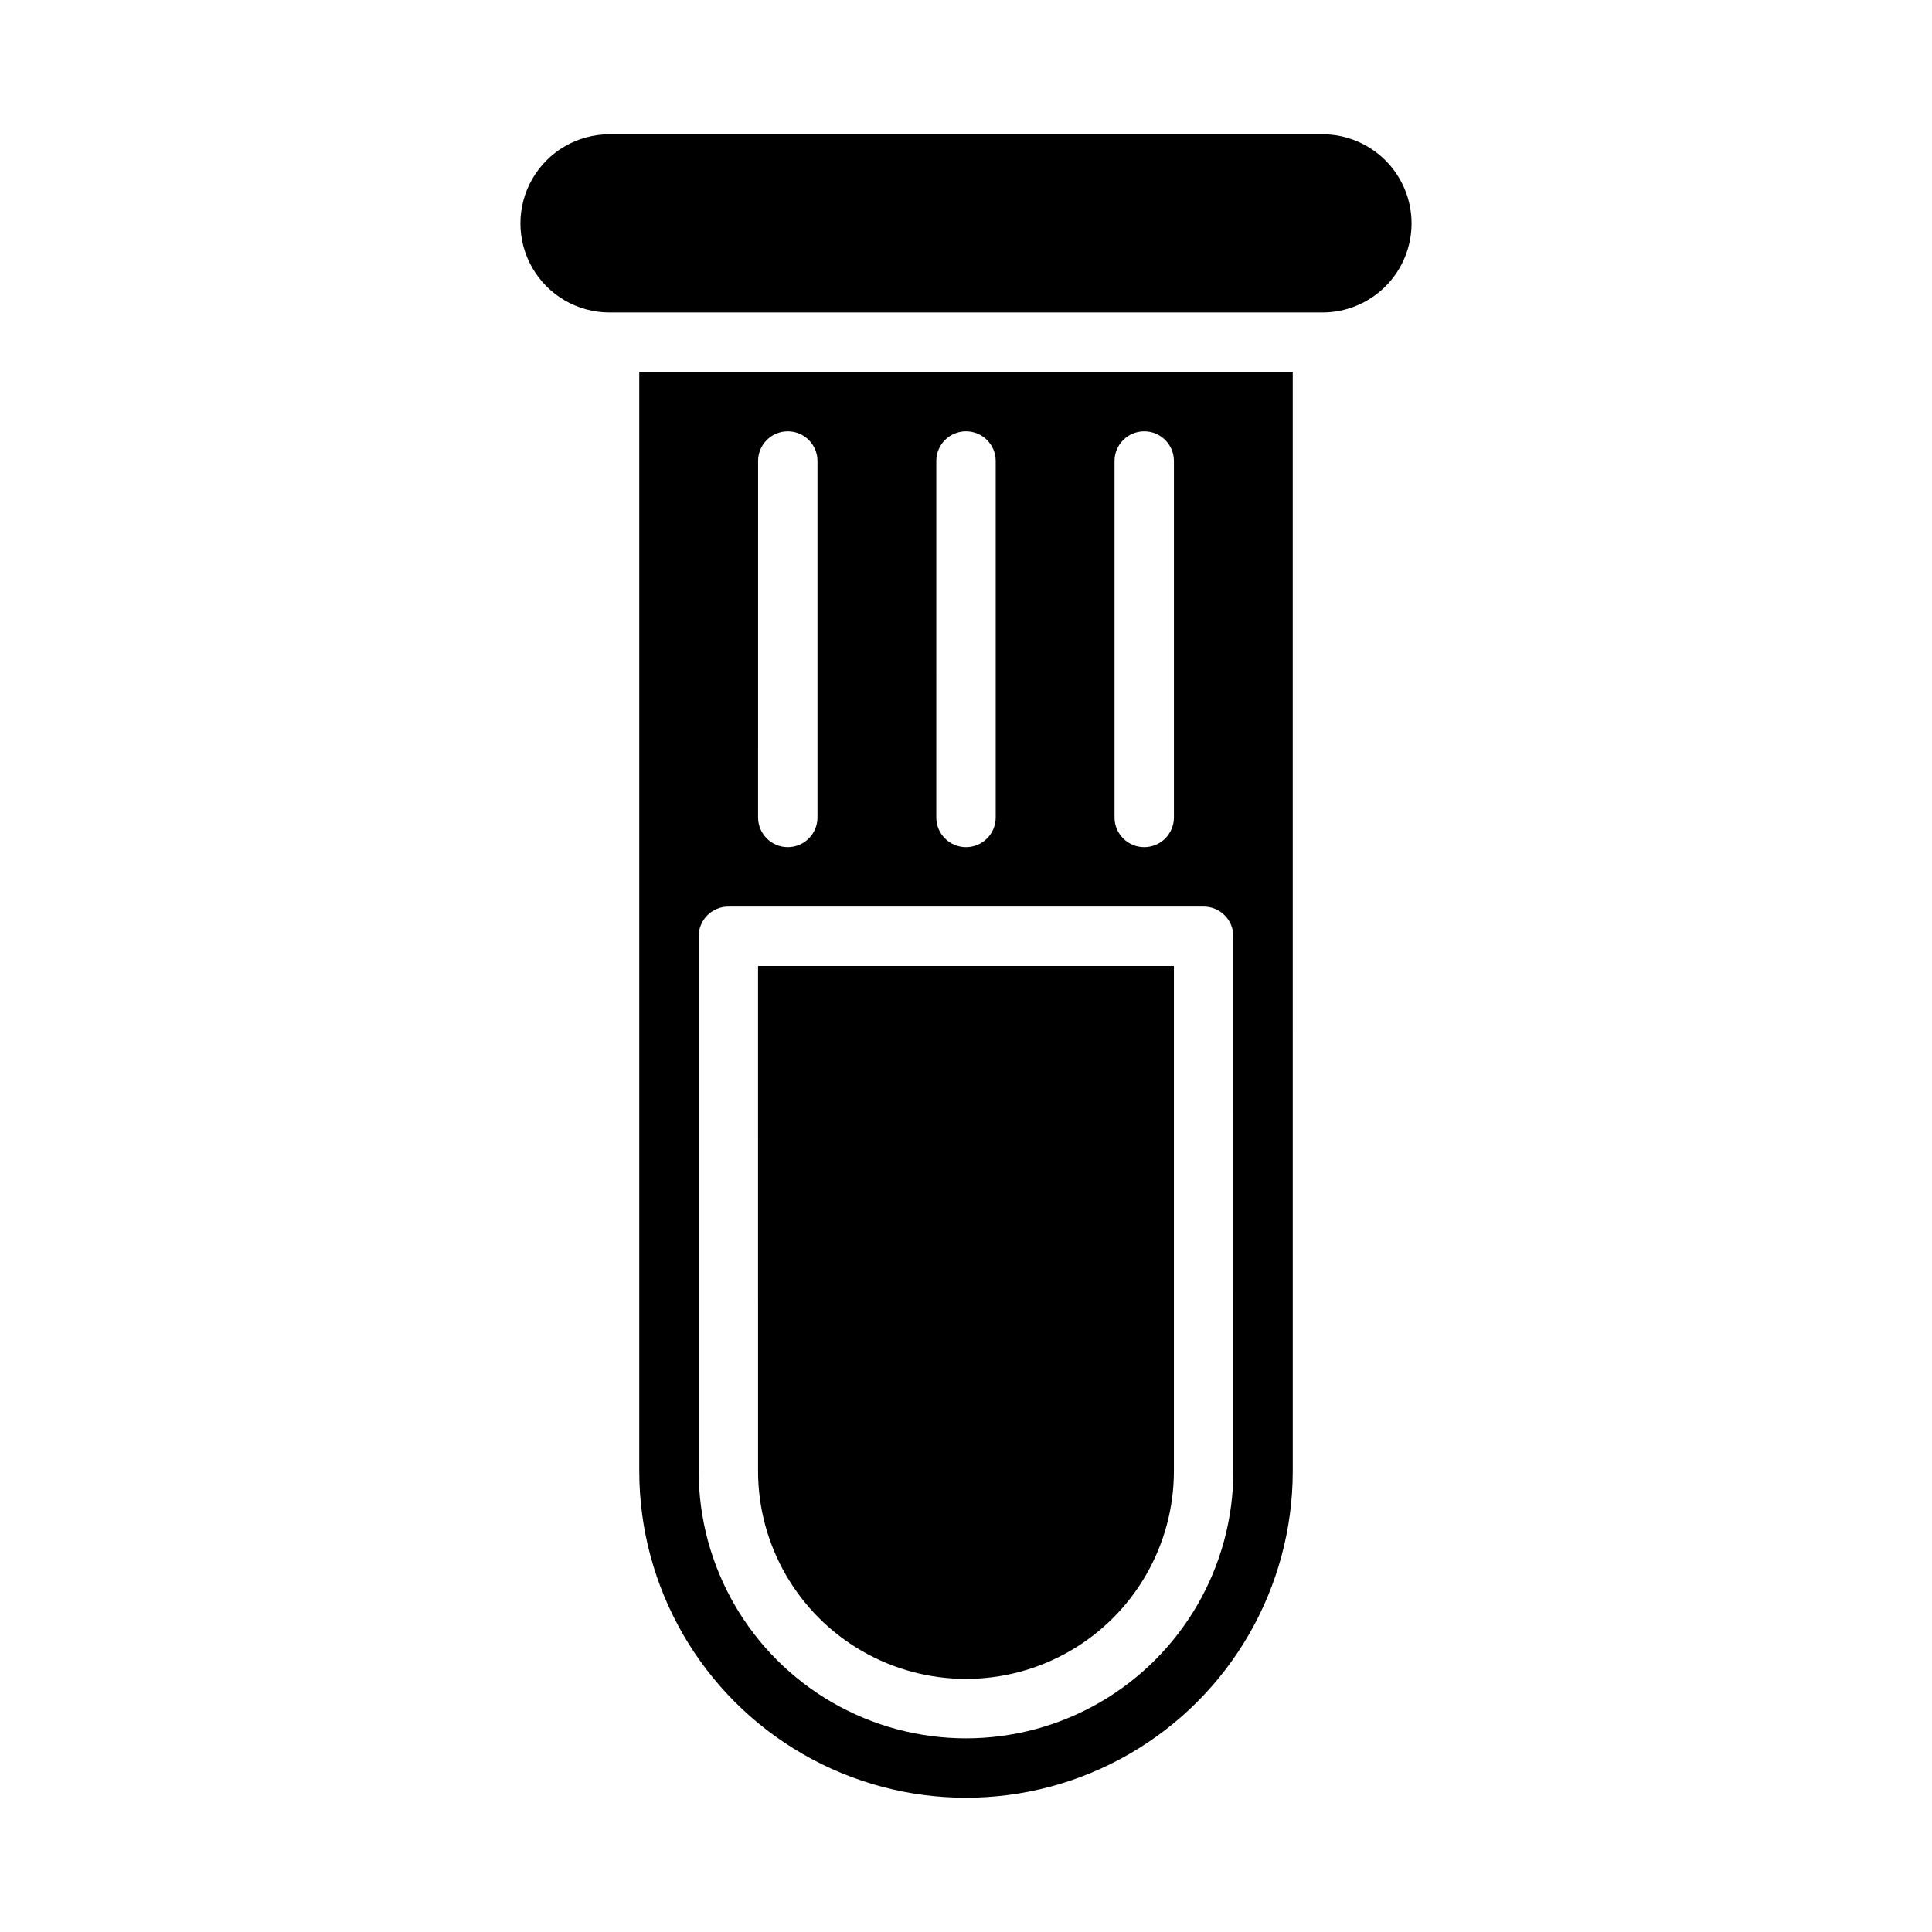
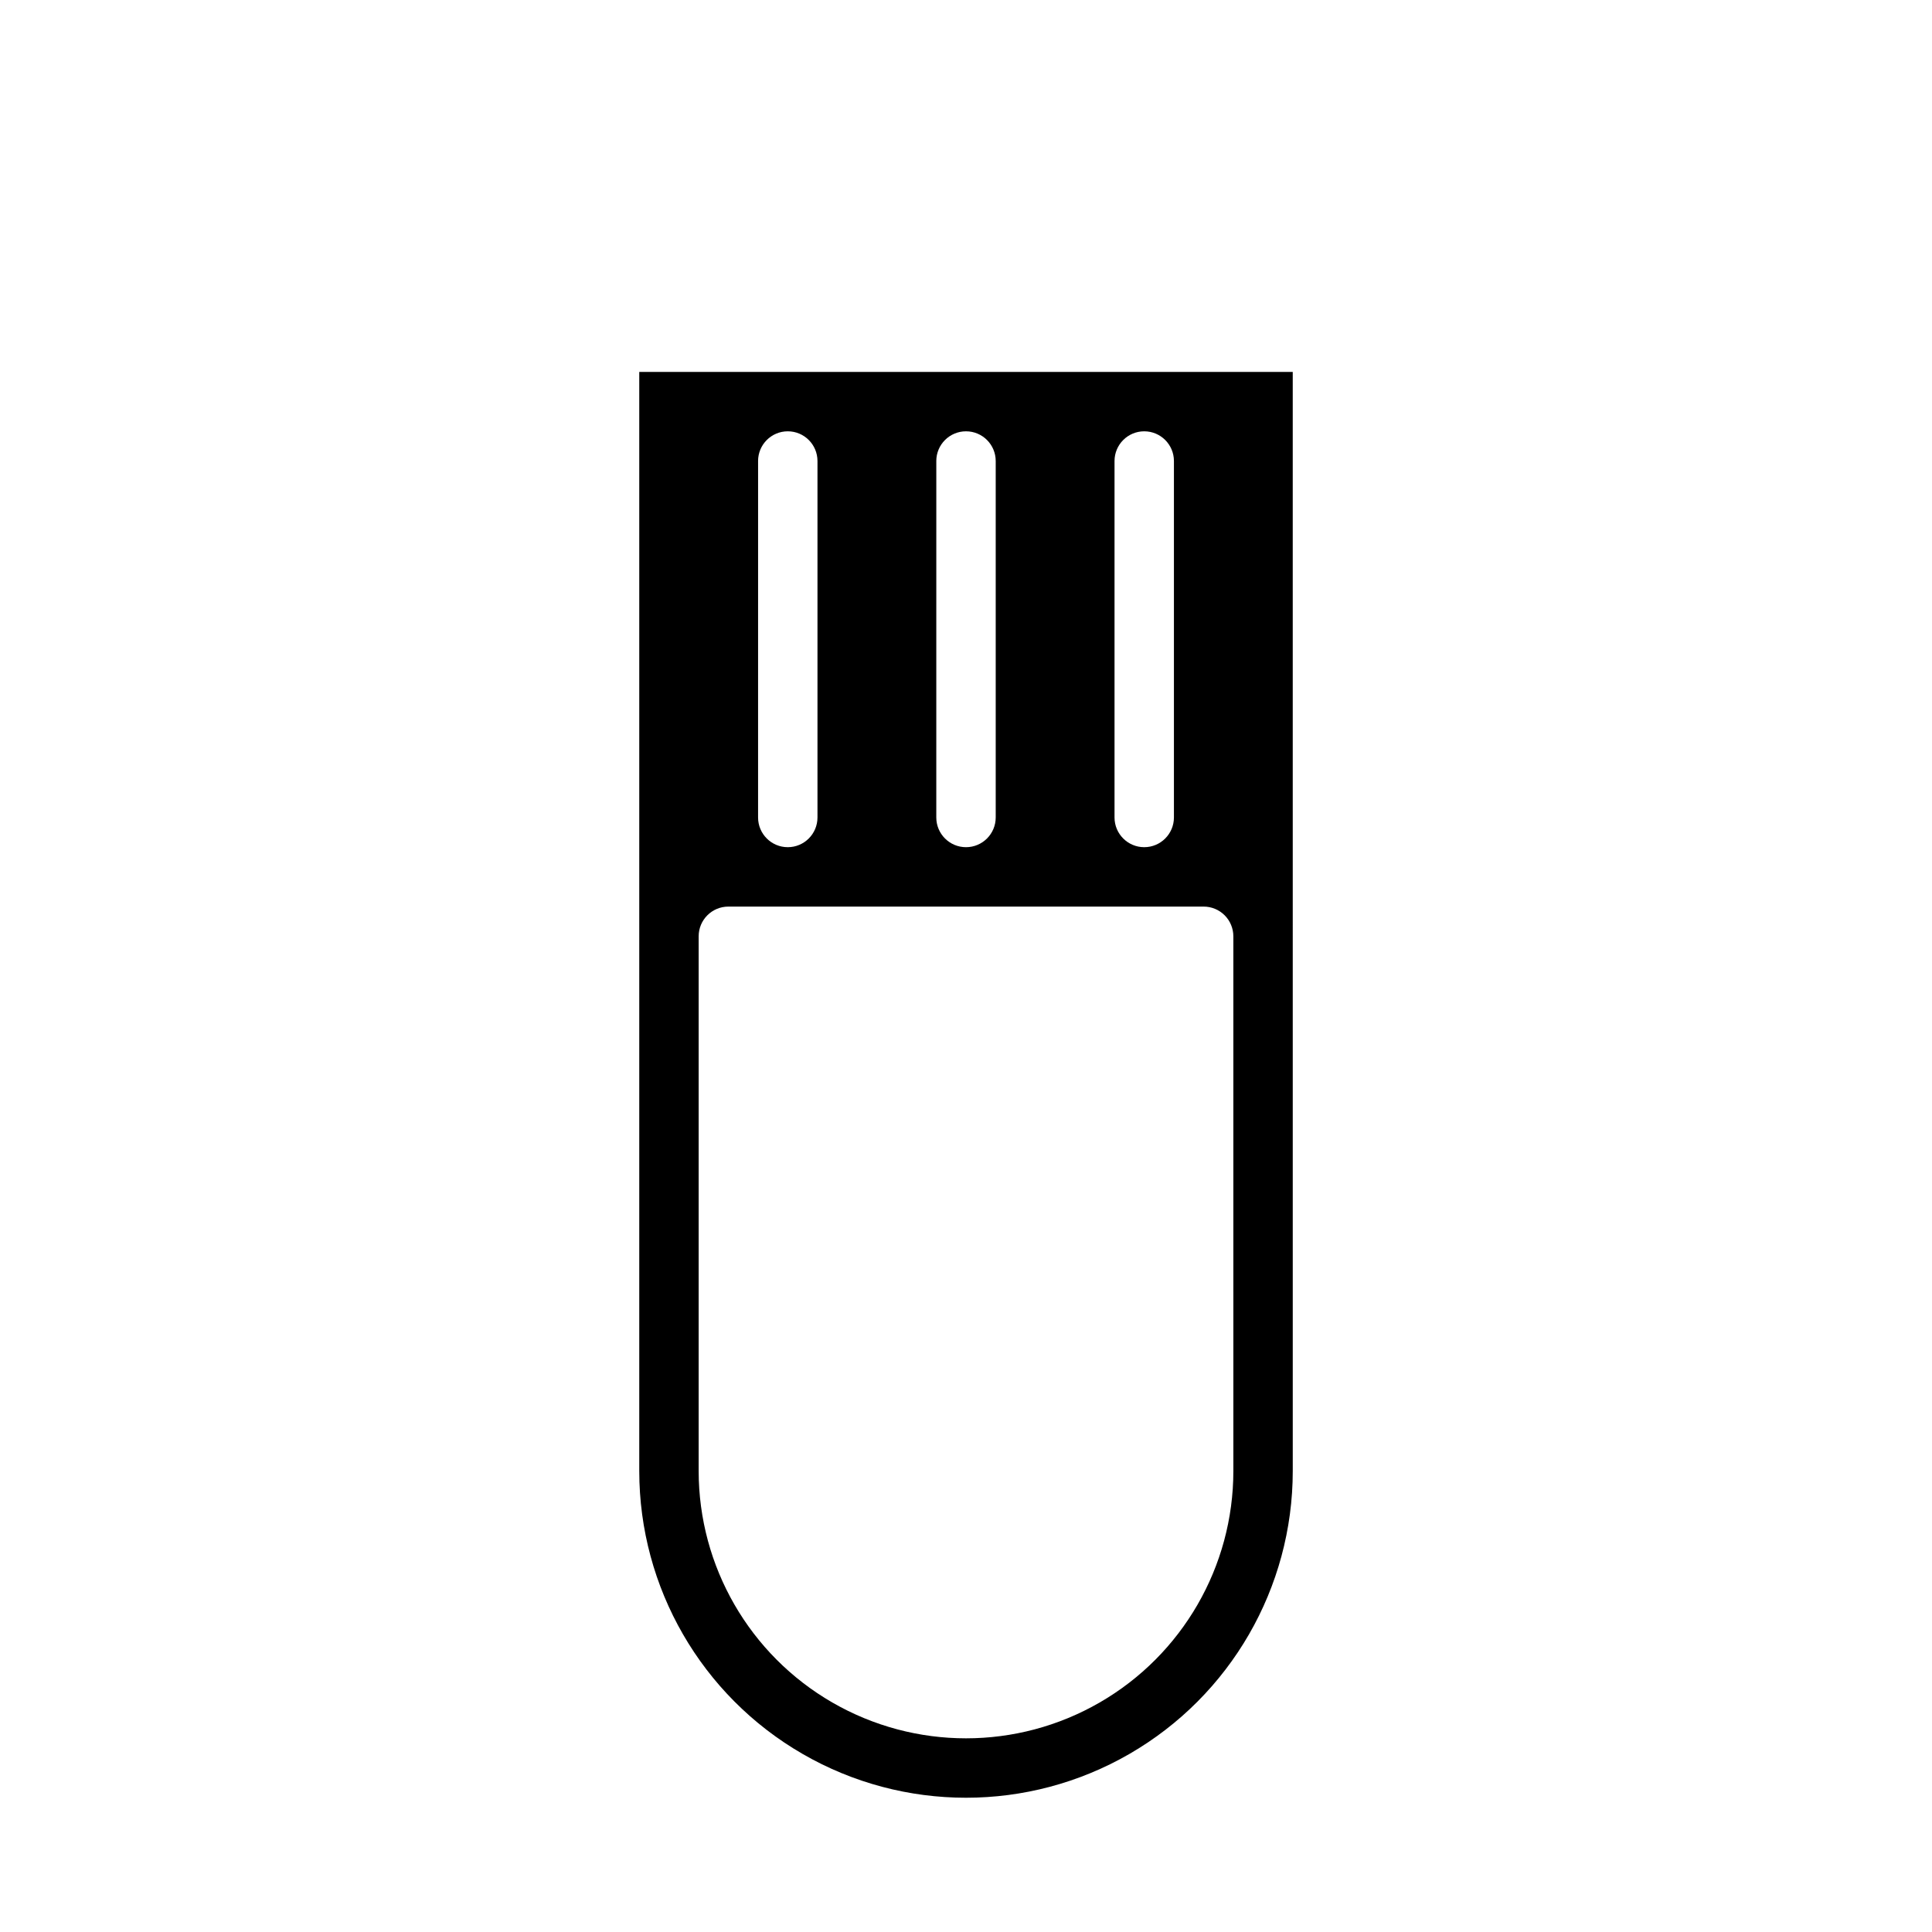
<svg xmlns="http://www.w3.org/2000/svg" fill="#000000" width="800px" height="800px" version="1.1" viewBox="144 144 512 512">
  <g>
-     <path d="m344.89 533.82c0 19.684 10.504 37.875 27.551 47.719 17.051 9.844 38.055 9.844 55.105 0s27.551-28.035 27.551-47.719v-133.82h-110.21z" />
    <path d="m486.59 242.56h-173.18v291.27c0 30.934 16.504 59.523 43.297 74.988 26.789 15.469 59.801 15.469 86.59 0 26.793-15.465 43.297-44.055 43.297-74.988zm-47.23 23.617c0-4.348 3.523-7.875 7.871-7.875 4.348 0 7.871 3.527 7.871 7.875v94.461c0 4.348-3.523 7.875-7.871 7.875-4.348 0-7.871-3.527-7.871-7.875zm-47.23 0h-0.004c0-4.348 3.527-7.875 7.875-7.875s7.871 3.527 7.871 7.875v94.461c0 4.348-3.523 7.875-7.871 7.875s-7.875-3.527-7.875-7.875zm-47.23 0h-0.004c0-4.348 3.523-7.875 7.871-7.875s7.871 3.527 7.871 7.875v94.461c0 4.348-3.523 7.875-7.871 7.875s-7.871-3.527-7.871-7.875zm125.95 267.65c0 25.309-13.504 48.699-35.426 61.355-21.918 12.656-48.926 12.656-70.848 0s-35.426-36.047-35.426-61.355v-141.7c0-4.348 3.527-7.871 7.875-7.871h125.95c2.086 0 4.09 0.828 5.566 2.305 1.473 1.477 2.305 3.481 2.305 5.566z" />
-     <path d="m518.08 203.2c0-6.266-2.488-12.273-6.918-16.699-4.426-4.43-10.434-6.918-16.699-6.918h-188.93c-8.438 0-16.234 4.5-20.453 11.809-4.219 7.305-4.219 16.309 0 23.617 4.219 7.305 12.016 11.805 20.453 11.805h188.93c6.266 0 12.273-2.488 16.699-6.914 4.43-4.43 6.918-10.438 6.918-16.699z" />
  </g>
</svg>